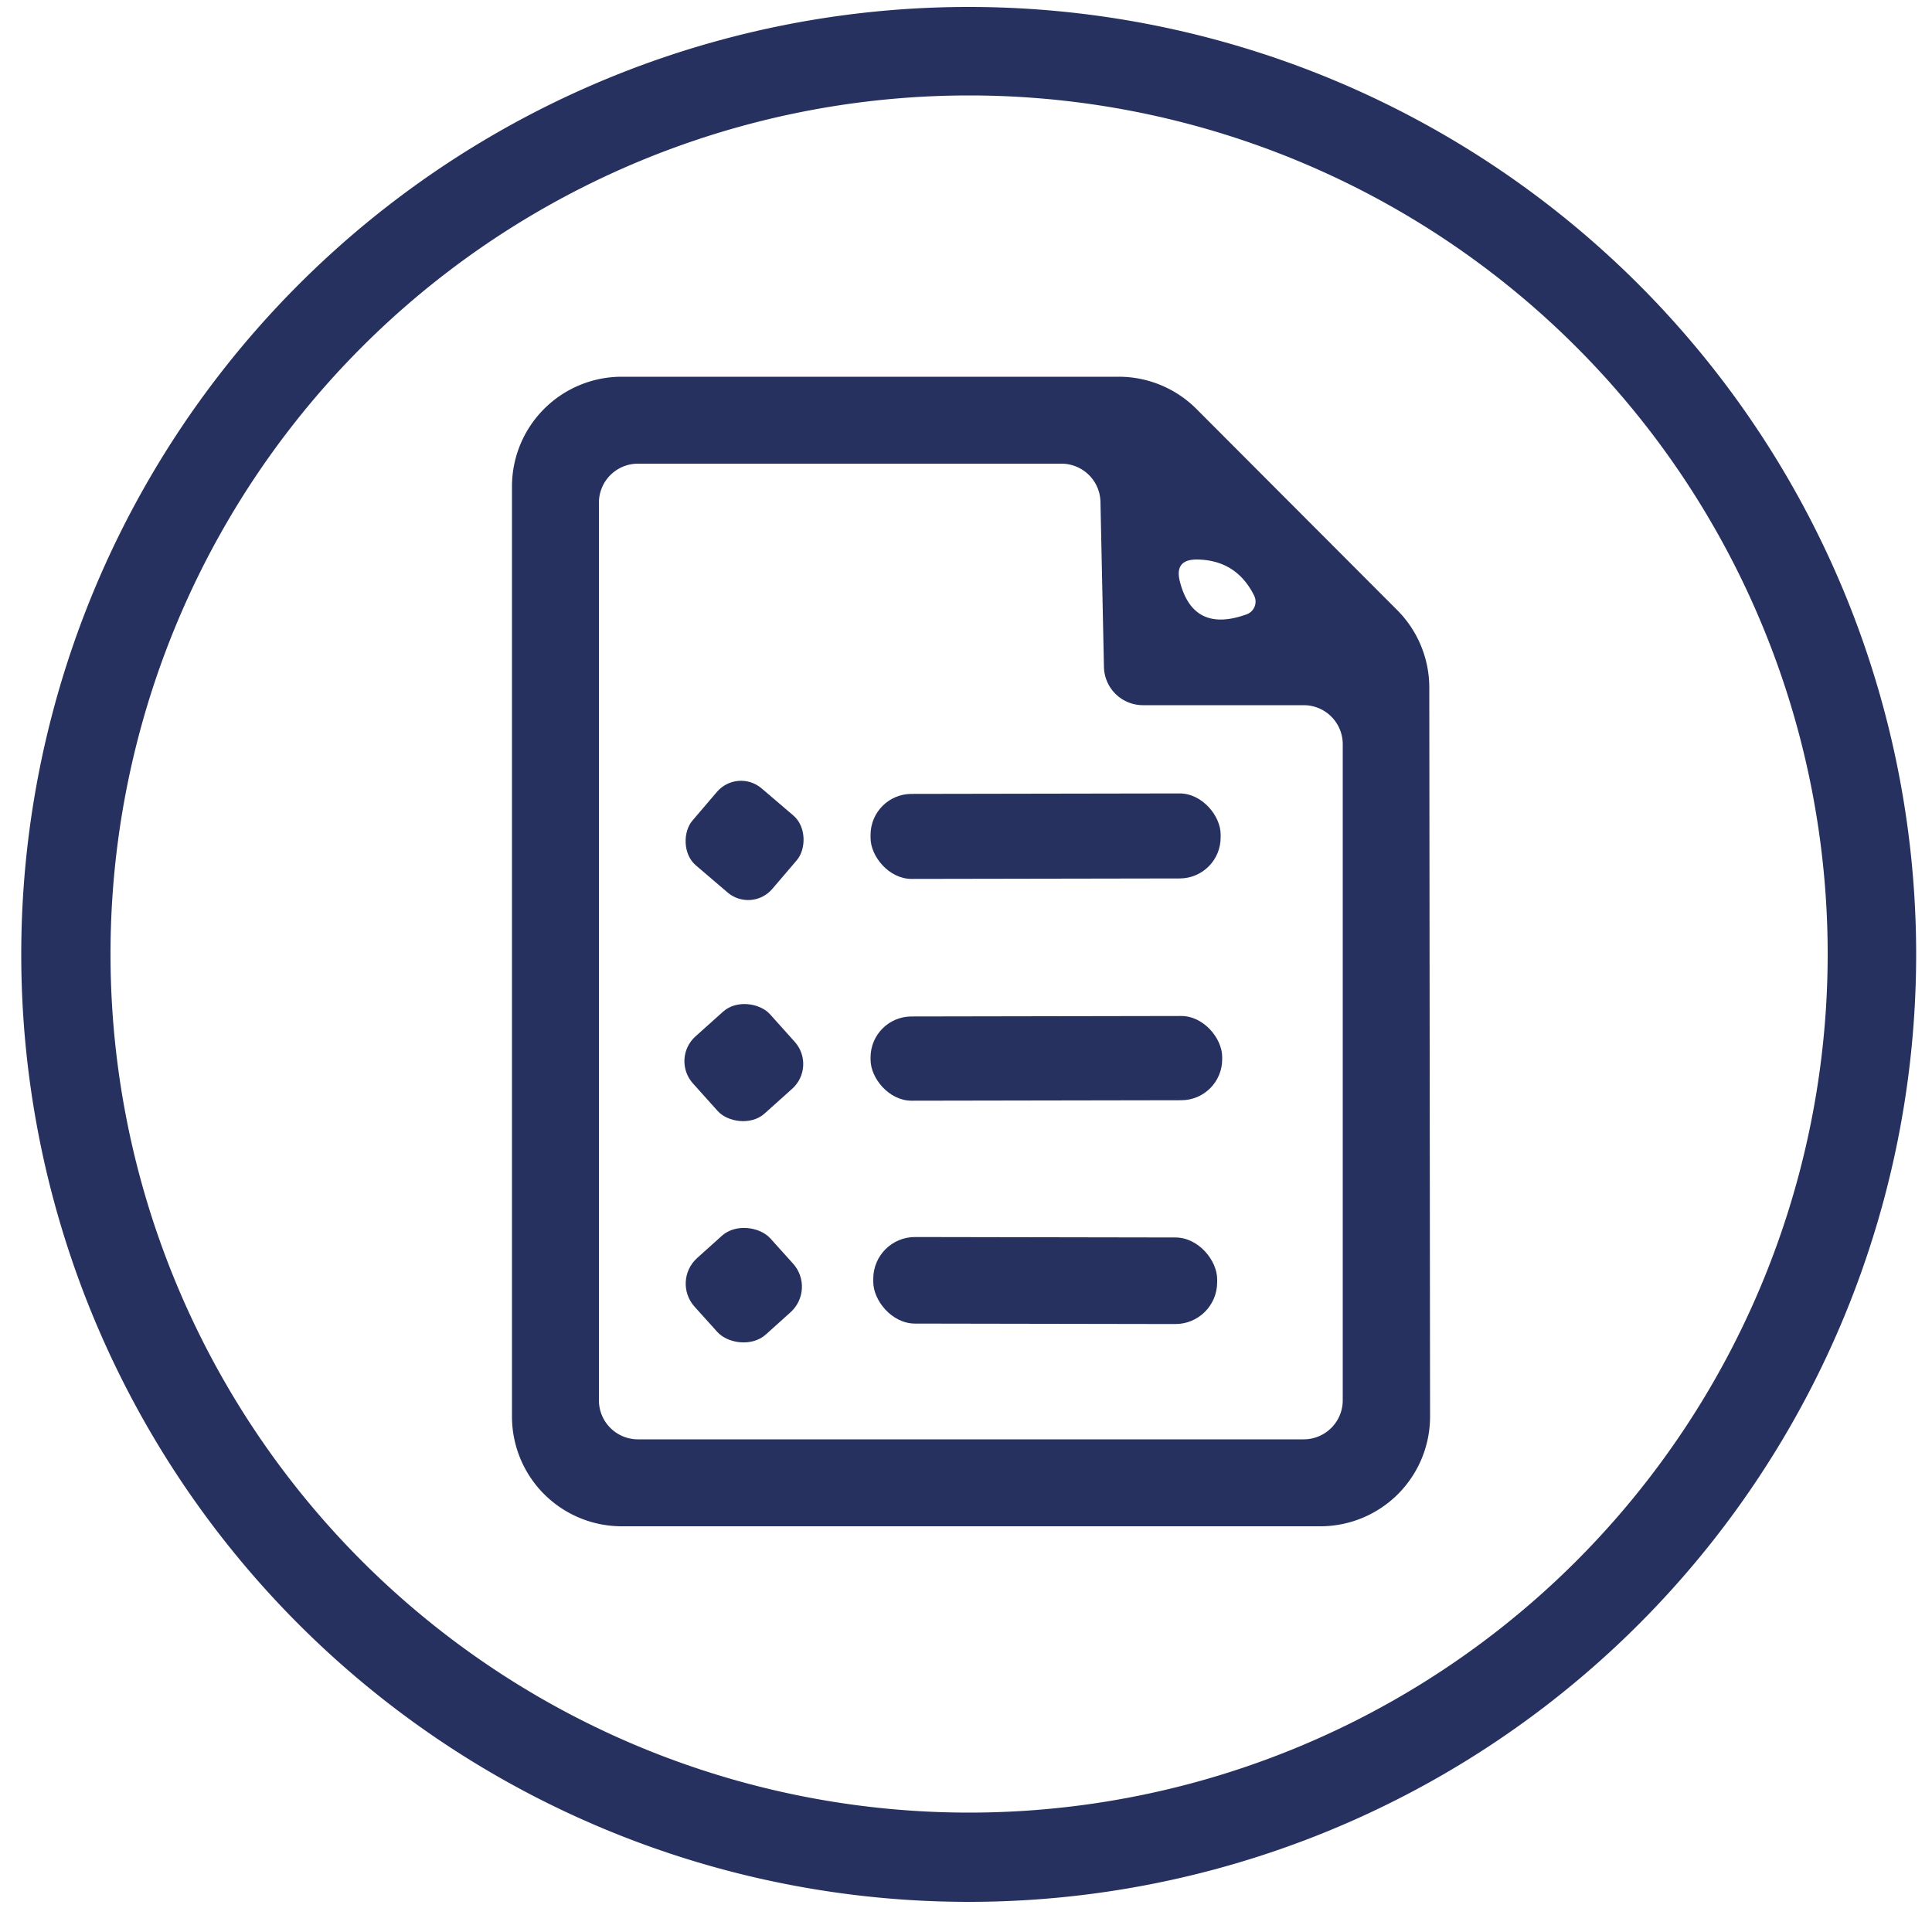
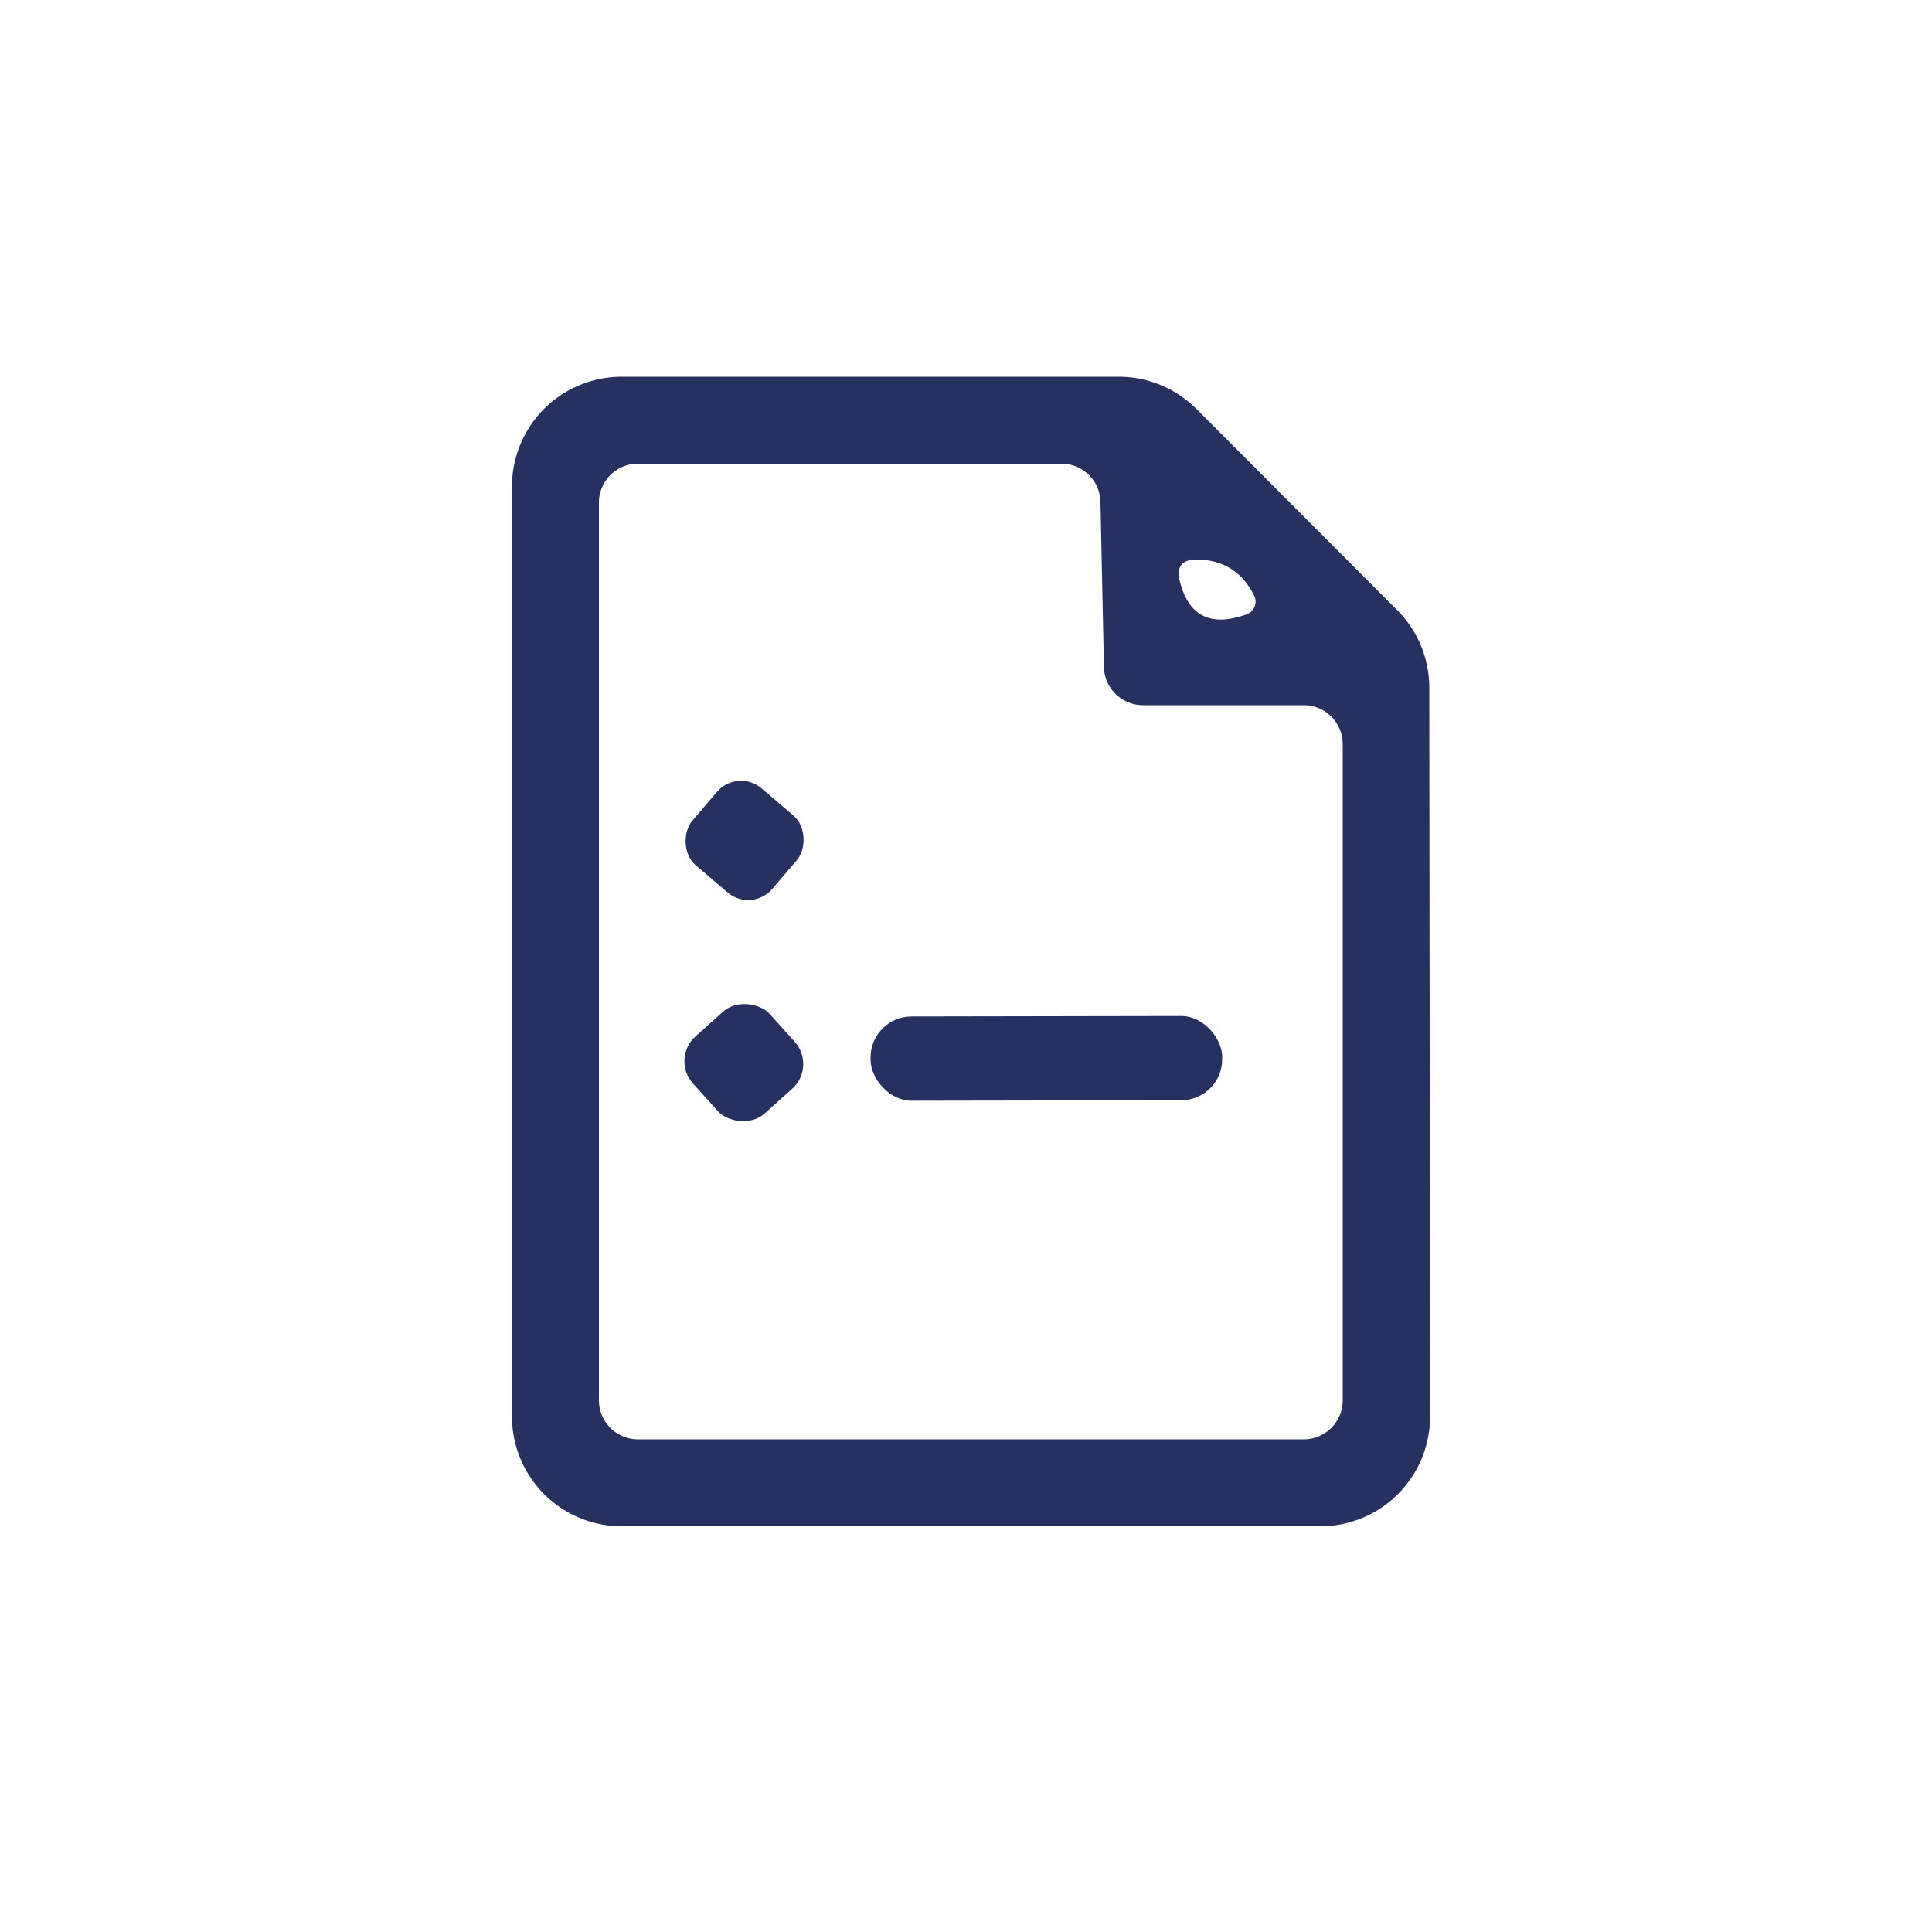
<svg xmlns="http://www.w3.org/2000/svg" version="1.1" viewBox="0.00 0.00 50.00 50.00">
-   <path fill="#26315f" d="   M 49.59 24.70   A 24.52 24.52 0.0 0 1 25.07 49.22   A 24.52 24.52 0.0 0 1 0.55 24.70   A 24.52 24.52 0.0 0 1 25.07 0.18   A 24.52 24.52 0.0 0 1 49.59 24.70   Z   M 47.30 24.69   A 22.22 22.22 0.0 0 0 25.08 2.47   A 22.22 22.22 0.0 0 0 2.86 24.69   A 22.22 22.22 0.0 0 0 25.08 46.91   A 22.22 22.22 0.0 0 0 47.30 24.69   Z" />
  <path fill="#26315f" d="   M 30.96 10.58   L 36.16 15.79   A 2.84 2.84 0.0 0 1 36.99 17.79   L 37.01 36.66   A 2.84 2.84 0.0 0 1 34.17 39.50   L 16.09 39.50   A 2.84 2.84 0.0 0 1 13.25 36.66   L 13.25 12.59   A 2.84 2.84 0.0 0 1 16.09 9.75   L 28.95 9.75   A 2.84 2.84 0.0 0 1 30.96 10.58   Z   M 29.58 18.25   A 1.01 1.01 0.0 0 1 28.57 17.26   L 28.48 12.99   A 1.01 1.01 0.0 0 0 27.47 12.00   L 16.51 12.00   A 1.01 1.01 0.0 0 0 15.50 13.01   L 15.50 36.24   A 1.01 1.01 0.0 0 0 16.51 37.25   L 33.74 37.25   A 1.01 1.01 0.0 0 0 34.75 36.24   L 34.75 19.26   A 1.01 1.01 0.0 0 0 33.74 18.25   L 29.58 18.25   Z   M 30.53 15.03   Q 30.87 16.40 32.26 15.90   A 0.35 0.35 0.0 0 0 32.46 15.42   Q 32.00 14.49 30.97 14.48   Q 30.40 14.48 30.53 15.03   Z" />
  <rect fill="#26315f" x="-1.36" y="-1.31" transform="translate(19.27,21.75) rotate(40.5)" width="2.72" height="2.62" rx="0.82" />
-   <rect fill="#26315f" x="-4.53" y="-1.10" transform="translate(27.06,21.64) rotate(-0.1)" width="9.06" height="2.20" rx="1.06" />
  <rect fill="#26315f" x="-1.34" y="-1.34" transform="translate(19.25,27.50) rotate(-41.9)" width="2.68" height="2.68" rx="0.86" />
  <rect fill="#26315f" x="-4.55" y="-1.09" transform="translate(27.08,27.39) rotate(-0.1)" width="9.10" height="2.18" rx="1.06" />
-   <rect fill="#26315f" x="-1.32" y="-1.33" transform="translate(19.25,33.26) rotate(-42.0)" width="2.64" height="2.66" rx="0.89" />
-   <rect fill="#26315f" x="-4.45" y="-1.12" transform="translate(27.05,33.14) rotate(0.1)" width="8.90" height="2.24" rx="1.08" />
</svg>